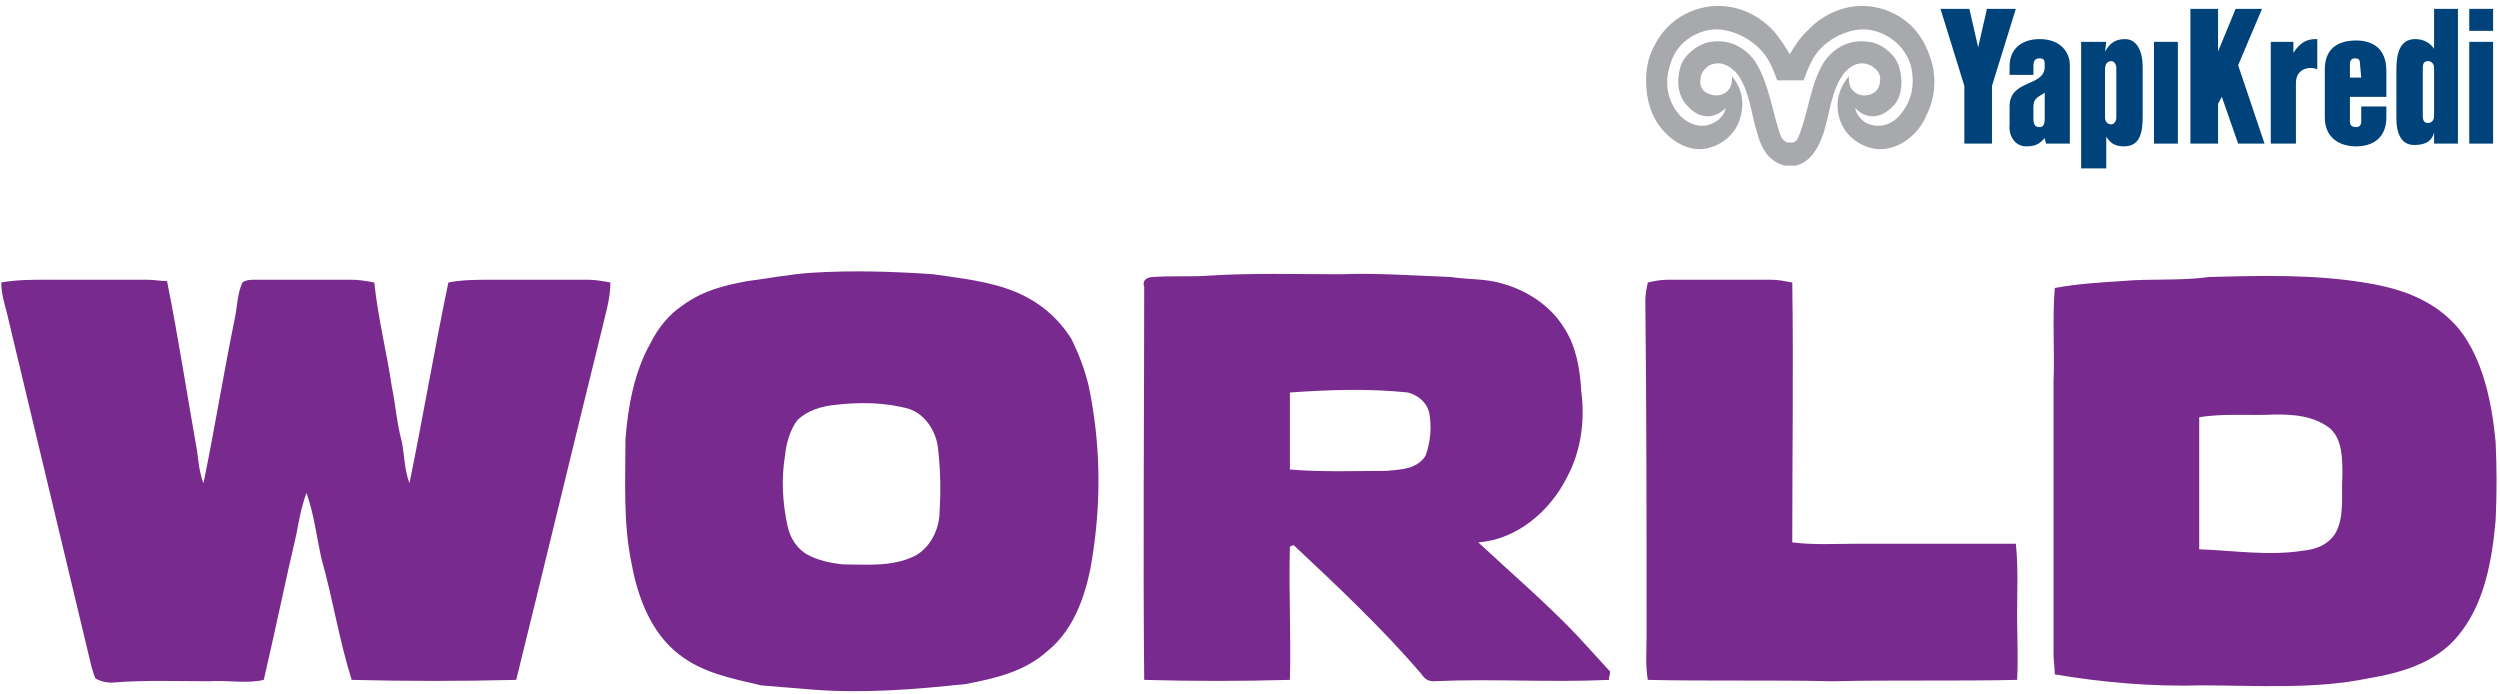
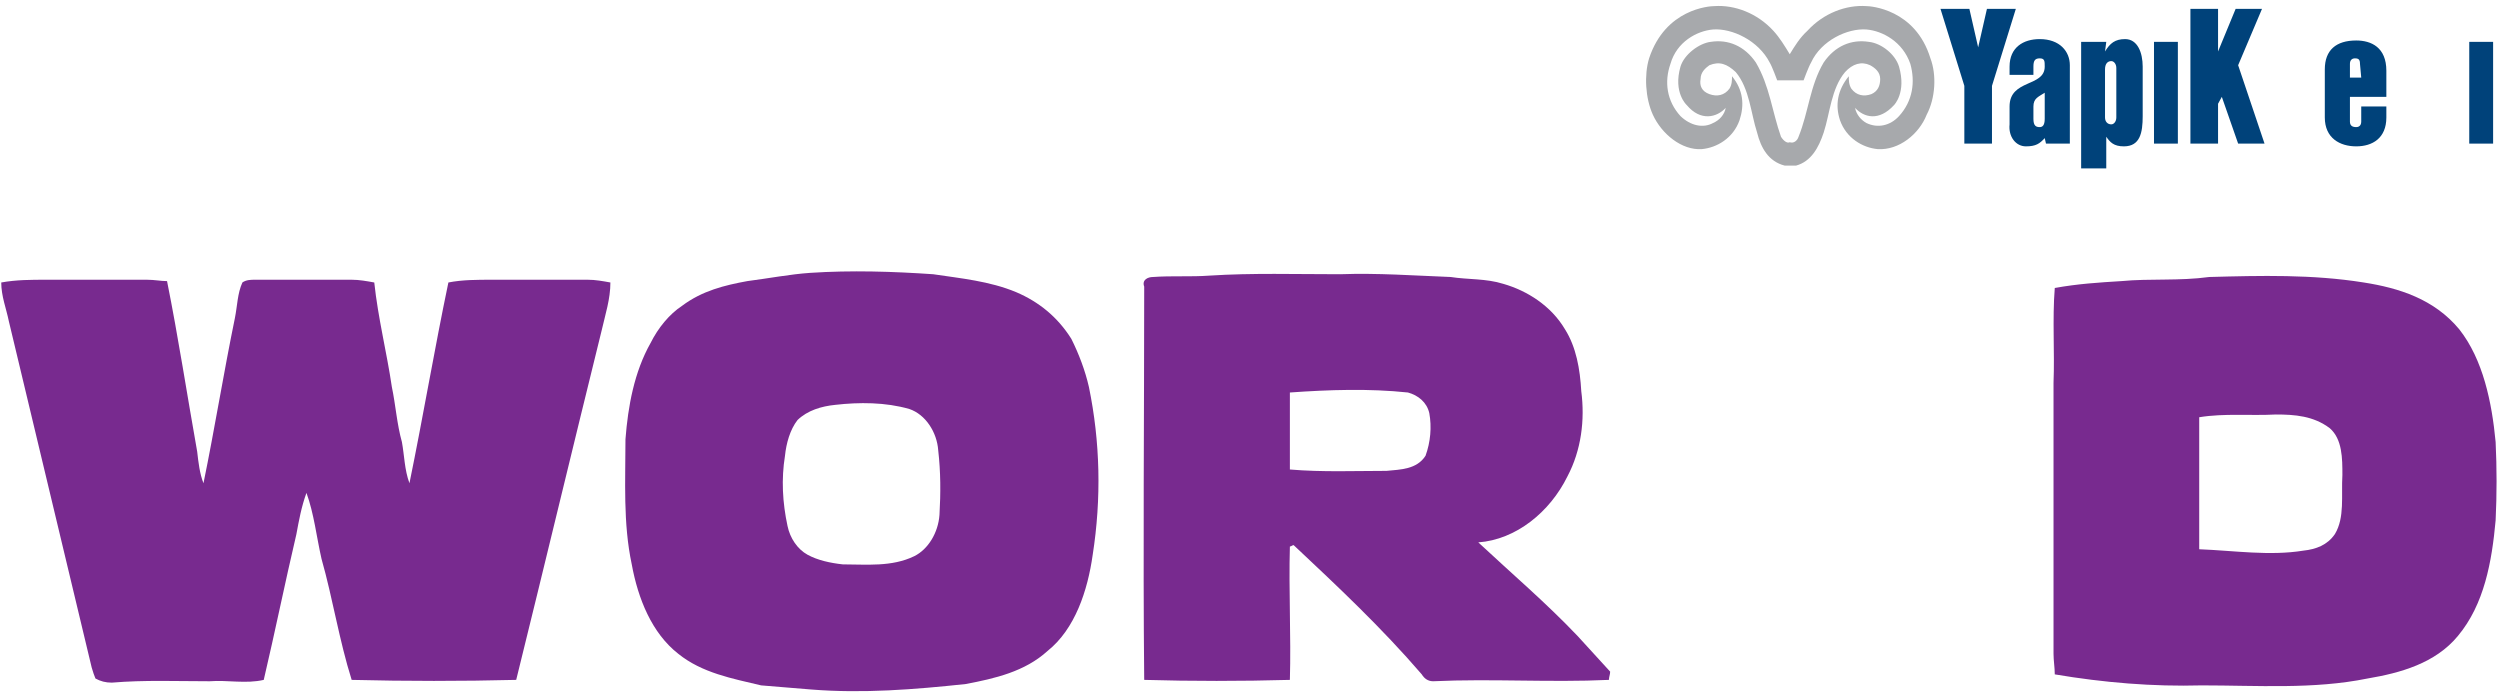
<svg xmlns="http://www.w3.org/2000/svg" width="144" height="40" viewBox="0 0 144 40" fill="none">
  <path d="M111.193 3.361C110.325 0.51 107.72 0.352 107.503 0.352C106.346 0.272 105.044 0.748 104.103 1.777C103.669 2.173 103.38 2.648 103.09 3.124C102.801 2.648 102.512 2.173 102.15 1.777C101.209 0.748 99.907 0.272 98.75 0.352C98.46 0.352 95.928 0.51 94.988 3.361C94.698 4.312 94.771 5.658 95.205 6.609C95.711 7.717 96.869 8.668 98.026 8.589C98.894 8.509 99.835 7.955 100.197 6.925C100.486 6.054 100.414 5.183 99.763 4.391C99.763 4.629 99.763 4.866 99.618 5.104C99.329 5.5 98.894 5.579 98.46 5.421C98.026 5.262 97.882 4.945 97.954 4.549C97.954 4.153 98.243 3.916 98.46 3.757C99.039 3.52 99.473 3.678 99.98 4.153C100.775 5.104 100.848 6.529 101.209 7.638C101.426 8.509 101.861 9.302 102.801 9.539C102.873 9.539 103.018 9.539 103.09 9.539C103.235 9.539 103.307 9.539 103.452 9.539C104.32 9.302 104.754 8.509 105.044 7.638C105.405 6.529 105.478 5.104 106.274 4.153C106.708 3.678 107.214 3.52 107.72 3.757C108.01 3.916 108.299 4.153 108.299 4.549C108.299 4.945 108.154 5.262 107.793 5.421C107.359 5.579 106.925 5.5 106.635 5.104C106.491 4.866 106.491 4.629 106.491 4.391C105.839 5.183 105.695 6.054 105.984 6.925C106.346 7.955 107.286 8.509 108.154 8.589C109.384 8.668 110.542 7.717 110.976 6.609C111.482 5.658 111.555 4.312 111.193 3.361ZM109.384 6.688C108.878 7.242 108.154 7.401 107.503 7.084C107.214 6.925 106.925 6.609 106.852 6.213C107.359 6.767 108.227 7.005 109.095 6.054C109.095 6.054 109.818 5.341 109.384 3.836C109.167 3.124 108.371 2.49 107.648 2.411C106.635 2.252 105.695 2.648 105.044 3.599C104.248 4.945 104.176 6.45 103.597 7.876C103.524 8.113 103.307 8.272 103.09 8.193C102.946 8.272 102.729 8.113 102.584 7.876C102.078 6.45 101.933 4.945 101.137 3.599C100.486 2.648 99.546 2.252 98.533 2.411C97.882 2.49 97.013 3.124 96.796 3.836C96.362 5.341 97.158 6.054 97.158 6.054C97.954 7.005 98.894 6.767 99.401 6.213C99.329 6.609 99.039 6.925 98.677 7.084C98.099 7.401 97.375 7.242 96.796 6.688C96.001 5.817 95.856 4.708 96.218 3.678C96.579 2.411 97.737 1.777 98.677 1.698C99.763 1.619 101.282 2.332 101.933 3.599C102.078 3.836 102.367 4.629 102.367 4.629H103.09H103.886C103.886 4.629 104.176 3.836 104.32 3.599C104.899 2.332 106.418 1.619 107.503 1.698C108.444 1.777 109.601 2.411 110.035 3.678C110.325 4.708 110.18 5.817 109.384 6.688Z" fill="#A7A9AC" />
-   <path d="M142.229 0.51H143.603V1.777H142.229V0.51Z" fill="#00427A" />
  <path d="M114.738 4.945V8.272H113.146V4.945L111.772 0.51H113.436L113.942 2.728L114.448 0.51H116.112L114.738 4.945Z" fill="#00427A" />
  <path d="M117.849 8.272L117.776 7.955C117.487 8.272 117.27 8.43 116.691 8.43C116.112 8.43 115.678 7.876 115.751 7.163V6.133C115.751 4.549 117.776 5.025 117.776 3.837C117.776 3.52 117.776 3.361 117.487 3.361C117.197 3.361 117.125 3.52 117.125 3.837V4.312H115.751V3.837C115.751 2.728 116.546 2.252 117.487 2.252C118.644 2.252 119.223 2.965 119.223 3.757V8.272H117.849ZM117.776 5.341C117.414 5.579 117.125 5.658 117.125 6.133V6.846C117.125 7.242 117.27 7.321 117.487 7.321C117.631 7.321 117.776 7.242 117.776 6.846V5.341Z" fill="#00427A" />
  <path d="M123.419 6.688C123.419 7.638 123.274 8.43 122.334 8.43C121.755 8.43 121.538 8.193 121.321 7.876V9.698H119.874V2.411H121.321L121.249 2.965C121.538 2.49 121.828 2.252 122.406 2.252C123.13 2.252 123.419 3.044 123.419 3.837V6.688ZM121.9 3.916C121.9 3.678 121.755 3.52 121.611 3.52C121.393 3.52 121.249 3.678 121.249 3.995V6.767C121.249 7.005 121.393 7.163 121.611 7.163C121.755 7.163 121.9 7.005 121.9 6.767V3.916Z" fill="#00427A" />
  <path d="M124.07 2.411H125.445V8.272H124.07V2.411Z" fill="#00427A" />
  <path d="M128.917 8.272L127.977 5.579L127.76 5.975V8.272H126.168V0.51H127.76V2.965L128.773 0.51H130.292L128.917 3.757L130.437 8.272H128.917Z" fill="#00427A" />
-   <path d="M133.475 3.995C133.185 3.837 132.245 3.837 132.245 4.787V8.272H130.798V2.411H132.1V3.044C132.607 2.252 133.113 2.252 133.475 2.252V3.995Z" fill="#00427A" />
  <path d="M137.454 6.767C137.454 7.955 136.658 8.43 135.718 8.43C134.777 8.43 133.909 7.955 133.909 6.767V3.995C133.909 2.886 134.56 2.332 135.718 2.332C136.586 2.332 137.454 2.728 137.454 4.074V5.579H135.356V7.005C135.356 7.242 135.501 7.321 135.718 7.321C135.862 7.321 136.007 7.242 136.007 7.005V6.133H137.454V6.767ZM135.935 3.678C135.935 3.44 135.862 3.361 135.645 3.361C135.501 3.361 135.356 3.44 135.356 3.678V4.47H136.007L135.935 3.678Z" fill="#00427A" />
-   <path d="M140.203 8.272V7.638C140.058 8.193 139.624 8.351 139.045 8.351C138.249 8.351 138.032 7.559 138.032 6.846V3.995C138.032 3.045 138.25 2.252 139.118 2.252C139.624 2.252 139.986 2.49 140.203 2.807V0.51H141.577V8.272H140.203ZM140.203 3.916C140.203 3.678 140.058 3.52 139.841 3.52C139.624 3.52 139.552 3.678 139.552 3.916V6.688C139.552 7.005 139.696 7.084 139.841 7.084C140.058 7.084 140.203 6.926 140.203 6.688V3.916Z" fill="#00427A" />
  <path d="M142.229 2.411H143.603V8.272H142.229V2.411Z" fill="#00427A" />
  <path d="M48.109 23.32C47.313 23.4 46.517 23.637 45.939 24.192C45.505 24.746 45.288 25.538 45.215 26.251C44.998 27.598 45.071 28.944 45.36 30.29C45.505 31.003 45.939 31.637 46.517 31.954C47.096 32.27 47.819 32.429 48.543 32.508C49.917 32.508 51.364 32.667 52.667 32.033C53.462 31.637 54.041 30.686 54.114 29.657C54.186 28.39 54.186 27.201 54.041 25.934C53.969 24.905 53.318 23.875 52.377 23.558C51.003 23.162 49.483 23.162 48.109 23.32ZM46.662 15.717C49.049 15.559 51.437 15.638 53.752 15.796C55.343 16.034 57.007 16.192 58.526 16.826C59.829 17.38 60.914 18.252 61.71 19.519C62.144 20.39 62.505 21.34 62.722 22.291C63.373 25.459 63.446 28.706 62.94 31.954C62.65 34.013 61.927 36.231 60.335 37.498C59.033 38.686 57.297 39.082 55.633 39.399C52.667 39.716 49.7 39.953 46.734 39.716C45.794 39.636 44.781 39.557 43.841 39.478C42.177 39.082 40.44 38.765 39.066 37.656C37.547 36.468 36.751 34.488 36.389 32.508C35.883 30.132 36.027 27.677 36.027 25.301C36.172 23.4 36.534 21.42 37.474 19.756C37.908 18.885 38.559 18.093 39.283 17.618C40.44 16.747 41.743 16.43 43.045 16.192C44.275 16.034 45.505 15.796 46.662 15.717Z" fill="#782A8F" />
  <path d="M74.297 22.608C74.297 24.033 74.297 25.538 74.297 27.043C76.178 27.202 78.059 27.122 79.868 27.122C80.664 27.043 81.604 27.043 82.111 26.251C82.4 25.459 82.472 24.588 82.328 23.796C82.183 23.162 81.677 22.766 81.098 22.608C78.855 22.37 76.54 22.449 74.297 22.608ZM65.906 16.509C65.761 16.113 66.123 15.955 66.412 15.955C67.497 15.876 68.582 15.955 69.667 15.875C72.127 15.717 74.659 15.796 77.191 15.796C79.362 15.717 81.46 15.876 83.558 15.955C84.57 16.113 85.583 16.034 86.596 16.351C87.97 16.747 89.345 17.618 90.141 18.964C90.792 19.994 91.009 21.261 91.081 22.529C91.298 24.192 91.081 25.934 90.285 27.439C89.273 29.498 87.319 31.083 85.149 31.241C87.102 33.063 89.056 34.726 90.864 36.627C91.515 37.34 92.094 37.973 92.745 38.686C92.745 38.844 92.673 39.003 92.673 39.161C89.273 39.32 85.945 39.082 82.545 39.24C82.255 39.24 82.038 39.082 81.894 38.844C79.579 36.152 77.046 33.776 74.514 31.399C74.442 31.399 74.37 31.479 74.297 31.479C74.225 34.013 74.37 36.627 74.297 39.161C71.476 39.24 68.655 39.24 65.906 39.161C65.833 31.637 65.906 24.033 65.906 16.509Z" fill="#782A8F" />
  <path d="M126.675 24.033C126.675 26.568 126.675 29.102 126.675 31.637C128.7 31.716 130.726 32.033 132.679 31.716C133.403 31.637 134.054 31.399 134.488 30.766C135.067 29.815 134.85 28.548 134.922 27.36C134.922 26.41 134.922 25.301 134.198 24.667C133.258 23.954 132.173 23.875 131.088 23.875C129.641 23.954 128.122 23.796 126.675 24.033ZM122.189 16.192C123.853 16.034 125.517 16.192 127.253 15.955C130.22 15.875 133.186 15.796 136.152 16.271C138.177 16.588 140.203 17.222 141.65 18.964C143.024 20.707 143.531 23.162 143.748 25.459C143.82 26.964 143.82 28.469 143.748 29.974C143.531 32.35 143.097 34.805 141.578 36.627C140.275 38.211 138.25 38.765 136.369 39.082C133.258 39.716 130.002 39.478 126.819 39.478C123.998 39.557 121.176 39.32 118.355 38.844C118.355 38.449 118.283 38.053 118.283 37.657C118.283 32.429 118.283 27.202 118.283 22.053C118.355 20.232 118.21 18.41 118.355 16.588C119.657 16.351 120.887 16.271 122.189 16.192Z" fill="#782A8F" />
  <path d="M0.072 16.271C0.94 16.113 1.809 16.113 2.677 16.113C4.63 16.113 6.583 16.113 8.464 16.113C8.898 16.113 9.26 16.192 9.622 16.192C10.273 19.44 10.779 22.766 11.358 26.014C11.43 26.647 11.503 27.281 11.72 27.835C12.371 24.667 12.877 21.499 13.528 18.331C13.673 17.618 13.673 16.905 13.962 16.271C14.179 16.113 14.469 16.113 14.686 16.113C16.567 16.113 18.375 16.113 20.256 16.113C20.69 16.113 21.124 16.192 21.558 16.271C21.776 18.331 22.282 20.311 22.571 22.291C22.788 23.321 22.861 24.429 23.15 25.459C23.295 26.251 23.295 27.043 23.584 27.835C24.38 23.954 25.031 20.073 25.827 16.271C26.623 16.113 27.491 16.113 28.359 16.113C30.24 16.113 32.048 16.113 33.857 16.113C34.291 16.113 34.725 16.192 35.159 16.271C35.159 17.222 34.87 18.093 34.653 19.044C32.989 25.776 31.397 32.429 29.733 39.161C26.55 39.24 23.439 39.24 20.256 39.161C19.533 36.864 19.171 34.488 18.52 32.191C18.231 30.924 18.086 29.578 17.652 28.39C17.363 29.182 17.218 29.974 17.073 30.766C16.422 33.538 15.843 36.389 15.192 39.161C14.179 39.399 13.094 39.161 12.081 39.24C10.2 39.24 8.32 39.161 6.439 39.32C6.077 39.32 5.787 39.24 5.498 39.082C5.426 38.924 5.353 38.686 5.281 38.449C3.689 31.795 2.098 25.142 0.506 18.489C0.362 17.776 0.072 17.064 0.072 16.271Z" fill="#782A8F" />
-   <path d="M94.915 16.271C95.277 16.192 95.639 16.113 96.073 16.113C98.026 16.113 100.052 16.113 102.005 16.113C102.439 16.113 102.801 16.192 103.235 16.271C103.307 21.261 103.235 26.251 103.235 31.241C104.465 31.399 105.695 31.32 106.925 31.32C109.963 31.32 113.074 31.32 116.112 31.32C116.257 32.667 116.185 34.013 116.185 35.359C116.185 36.627 116.257 37.894 116.185 39.161C112.64 39.24 109.095 39.161 105.55 39.24C102.005 39.161 98.46 39.24 94.915 39.161C94.771 38.369 94.843 37.498 94.843 36.627C94.843 30.211 94.843 23.717 94.771 17.301C94.771 16.984 94.843 16.588 94.915 16.271Z" fill="#782A8F" />
</svg>